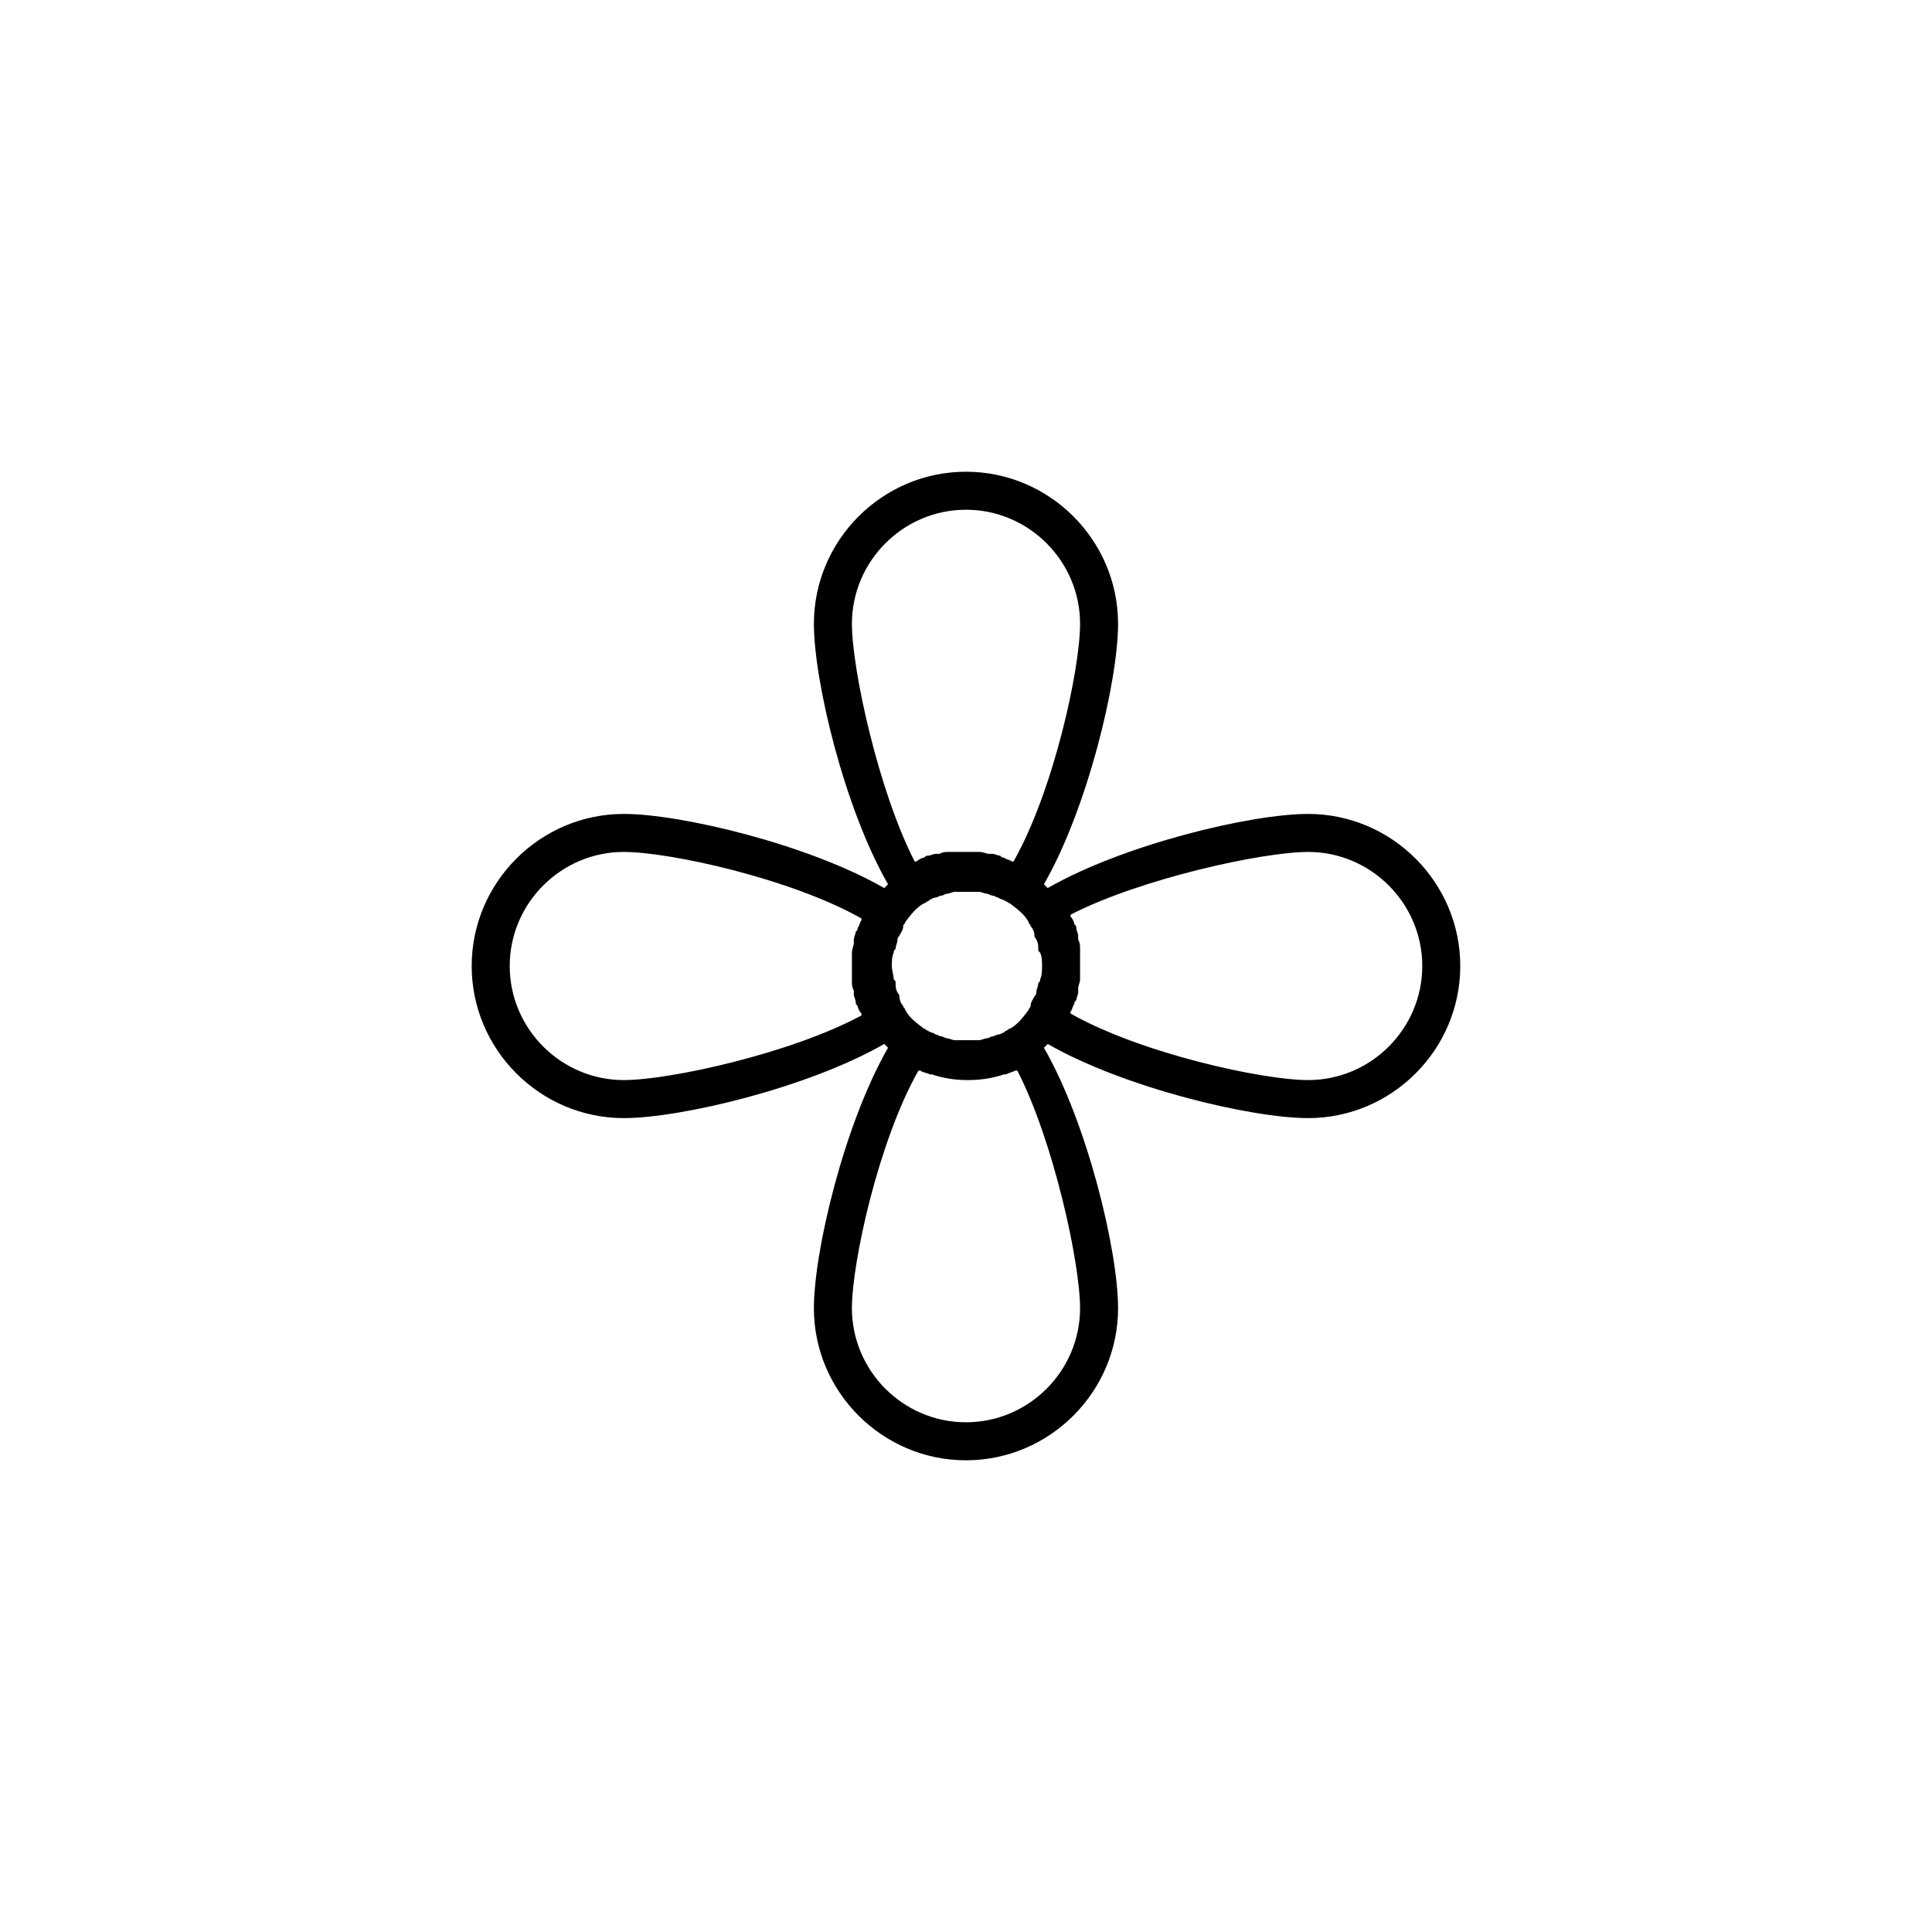
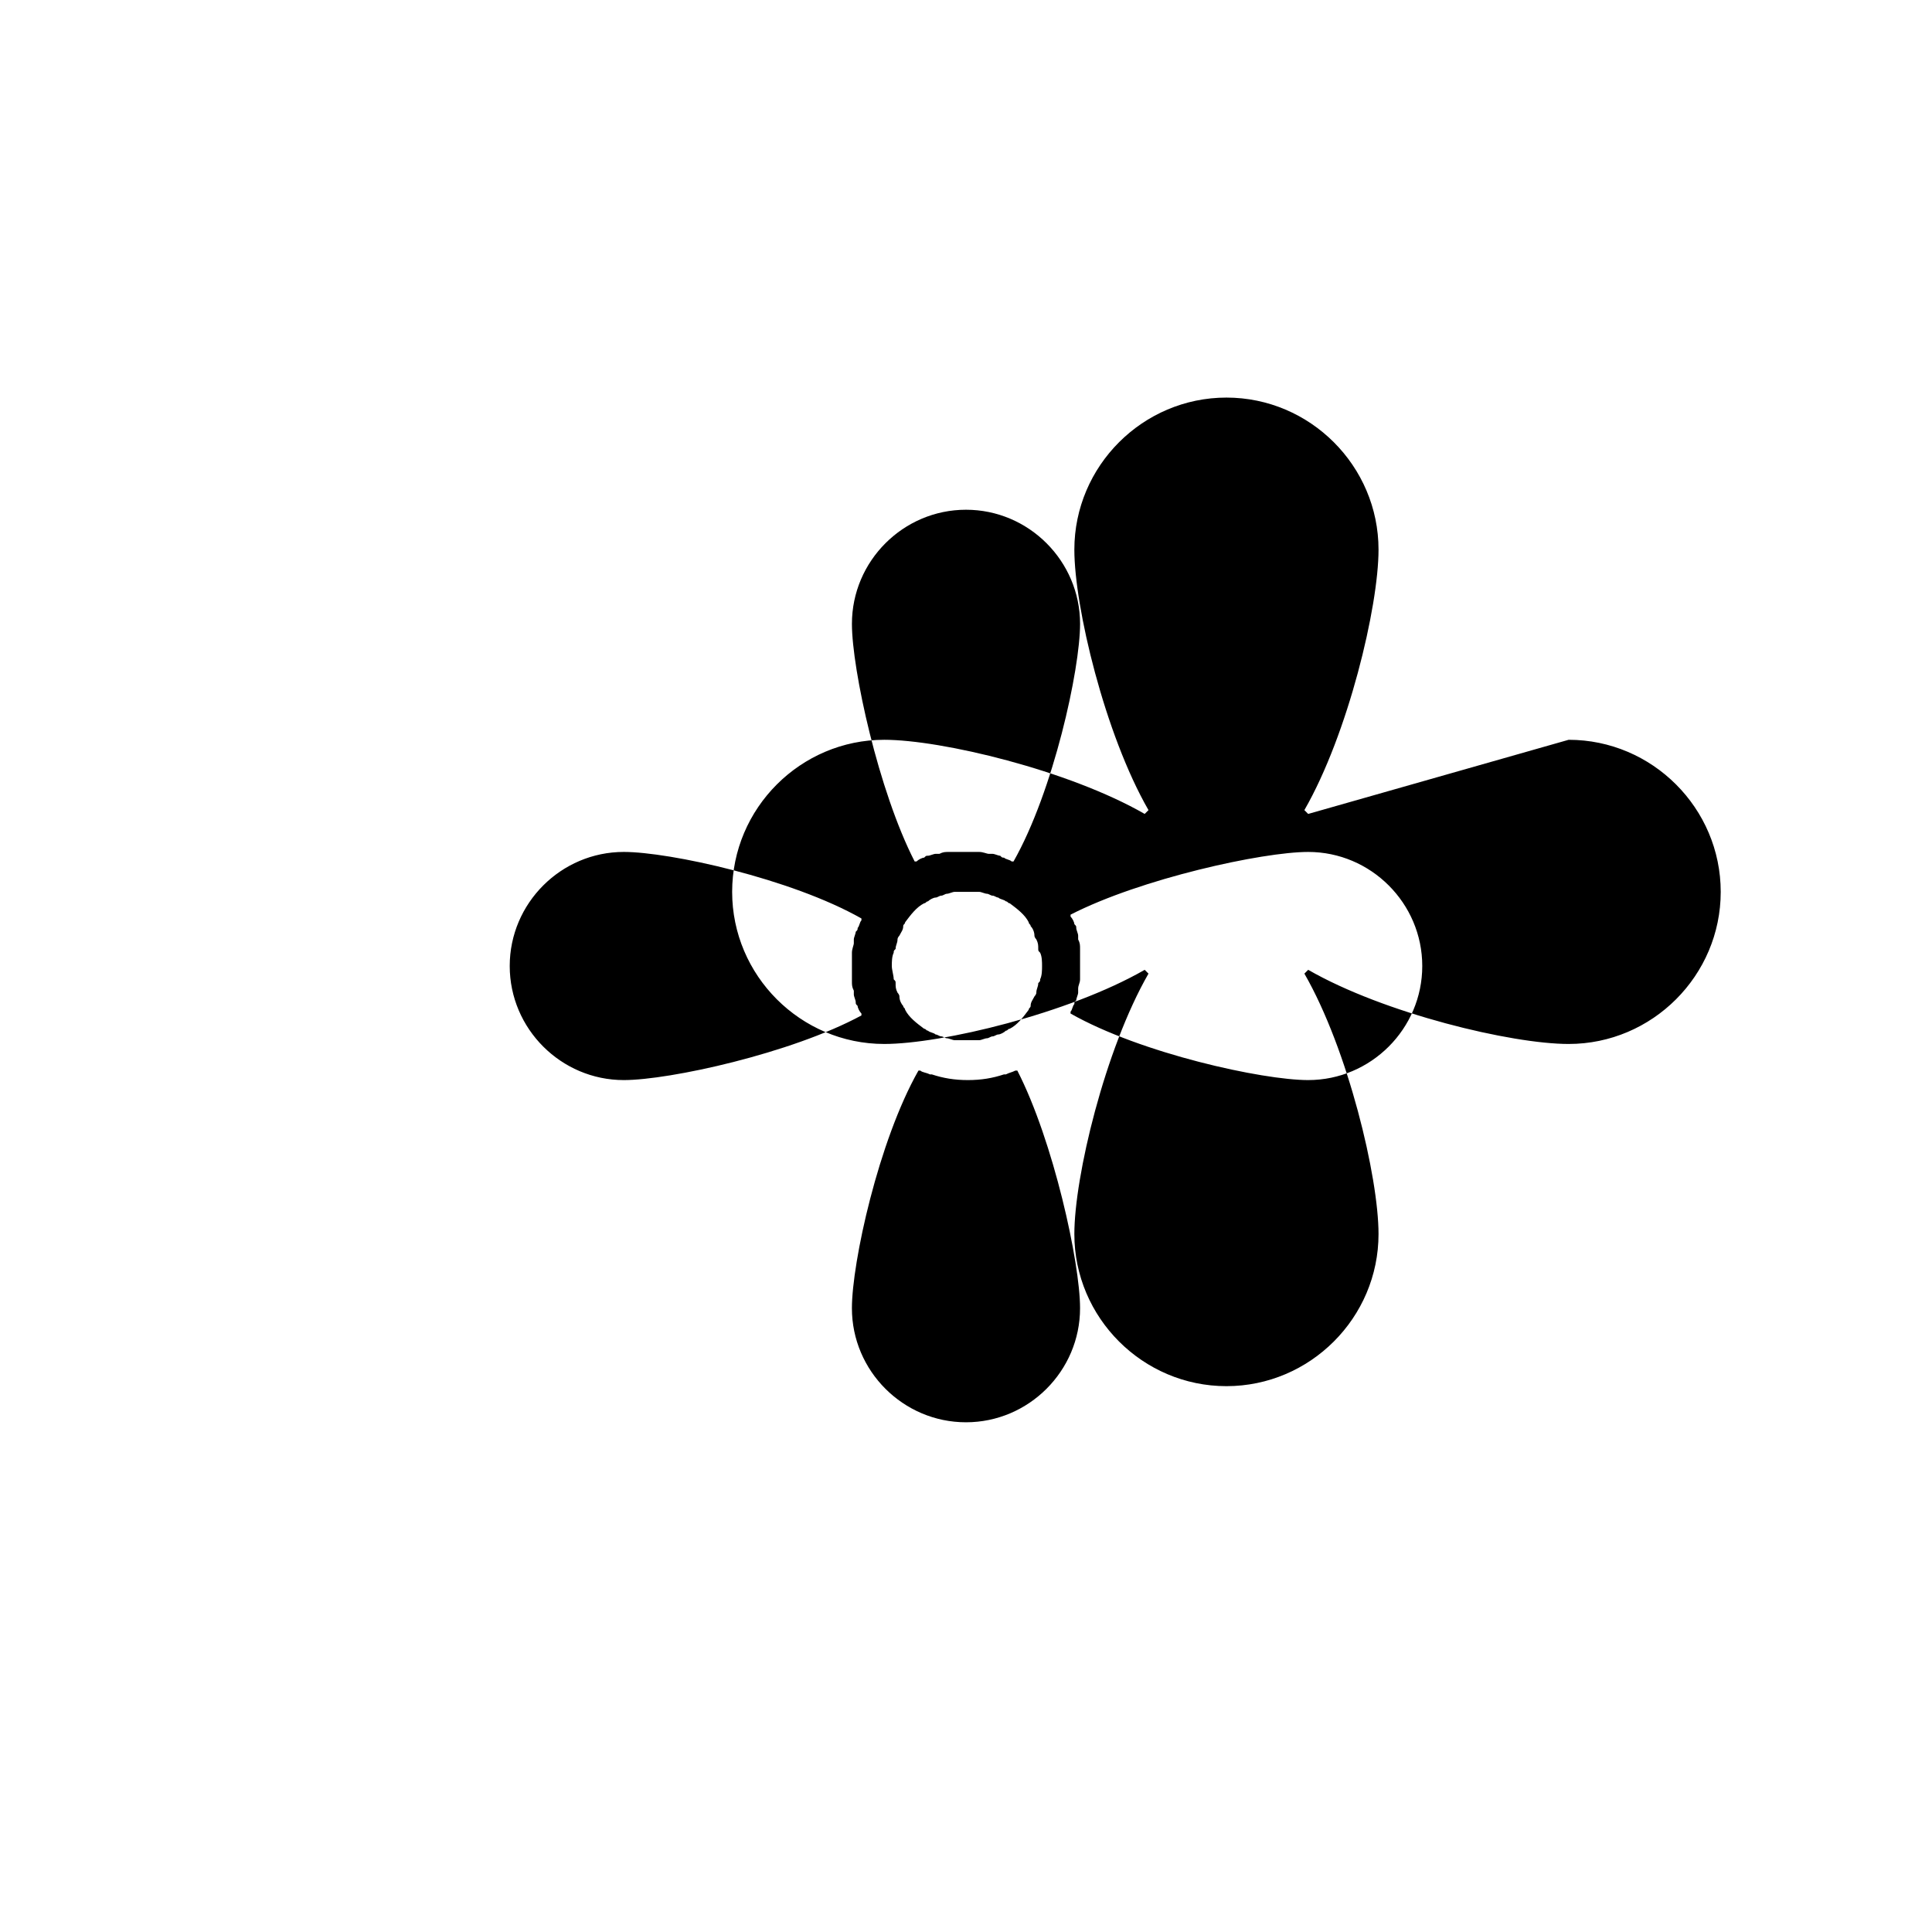
<svg xmlns="http://www.w3.org/2000/svg" fill="#000000" width="800px" height="800px" version="1.1" viewBox="144 144 512 512">
-   <path d="m490.68 359.7c-15.113 0-48.871 8.062-69.023 19.648l-1.008-1.008c11.59-20.152 19.652-53.91 19.652-69.023 0-22.168-18.137-40.305-40.305-40.305s-40.305 18.137-40.305 40.305c0 15.113 8.062 48.871 19.648 69.023l-1.008 1.008c-20.152-11.59-53.91-19.648-69.023-19.648-22.168 0-40.305 18.137-40.305 40.305s18.137 40.305 40.305 40.305c15.113 0 48.871-8.062 69.023-19.648l1.008 1.008c-11.59 20.152-19.648 53.906-19.648 69.02 0 22.168 18.137 40.305 40.305 40.305s40.305-18.137 40.305-40.305c0-15.113-8.062-48.871-19.648-69.023l1.008-1.008c20.152 11.59 53.906 19.652 69.02 19.652 22.168 0 40.305-18.137 40.305-40.305s-18.137-40.305-40.305-40.305zm-120.91 43.324v1.008c0 1.008 0 1.512 0.504 2.519v1.008c0 0.504 0.504 1.512 0.504 2.016 0 0.504 0 0.504 0.504 1.008 0 0.504 0.504 1.512 1.008 2.016v0.504c-18.641 10.074-50.887 17.129-62.977 17.129-16.625 0-30.23-13.602-30.23-30.23 0-16.625 13.602-30.23 30.23-30.23 12.09 0 44.336 7.055 62.977 17.633v0.504c-0.504 0.504-0.504 1.512-1.008 2.016 0 0.504 0 0.504-0.504 1.008 0 0.504-0.504 1.512-0.504 2.016v1.008c0 0.504-0.504 1.512-0.504 2.519v1.008 3.023 2.519zm0-93.707c0-16.625 13.602-30.23 30.23-30.23 16.625 0 30.23 13.602 30.23 30.23 0 12.09-7.055 44.336-17.633 62.977h-0.504c-0.504-0.504-1.512-0.504-2.016-1.008-0.504 0-0.504 0-1.008-0.504-0.504 0-1.512-0.504-2.016-0.504h-1.008c-0.504 0-1.512-0.504-2.519-0.504h-1.008-3.023-3.023-1.008c-1.008 0-1.512 0-2.519 0.504h-1.008c-0.504 0-1.512 0.504-2.016 0.504s-0.504 0-1.008 0.504c-0.504 0-1.512 0.504-2.016 1.008h-0.504c-9.57-18.641-16.625-50.887-16.625-62.977zm50.383 90.688c0 1.008 0 2.519-0.504 3.527 0 0.504 0 0.504-0.504 1.008 0 1.008-0.504 1.512-0.504 2.519 0 0.504-0.504 1.008-0.504 1.008-0.504 1.008-1.008 1.512-1.008 2.519 0 0.504-0.504 0.504-0.504 1.008-1.512 2.016-3.023 4.031-5.039 5.039-0.504 0-0.504 0.504-1.008 0.504-0.504 0.504-1.512 1.008-2.016 1.008s-1.008 0.504-1.512 0.504c-0.504 0-1.008 0.504-1.512 0.504-0.504 0-1.512 0.504-2.016 0.504h-1.008-4.535-1.008c-0.504 0-1.512-0.504-2.016-0.504-0.504 0-1.008-0.504-1.512-0.504-0.504 0-1.008-0.504-1.512-0.504-0.504-0.504-1.512-0.504-2.016-1.008-0.504 0-0.504-0.504-1.008-0.504-2.016-1.512-4.031-3.023-5.039-5.039 0-0.504-0.504-0.504-0.504-1.008-0.504-0.504-1.008-1.512-1.008-2.519 0-0.504-0.504-1.008-0.504-1.008-0.504-1.008-0.504-1.512-0.504-2.519 0-0.504 0-0.504-0.504-1.008 0-1.008-0.504-2.519-0.504-3.527s0-2.519 0.504-3.527c0-0.504 0-0.504 0.504-1.008 0-1.008 0.504-1.512 0.504-2.519 0-0.504 0.504-1.008 0.504-1.008 0.504-1.008 1.008-1.512 1.008-2.519 0-0.504 0.504-0.504 0.504-1.008 1.512-2.016 3.023-4.031 5.039-5.039 0.504 0 0.504-0.504 1.008-0.504 0.504-0.504 1.512-1.008 2.016-1.008s1.008-0.504 1.512-0.504c0.504 0 1.008-0.504 1.512-0.504 0.504 0 1.512-0.504 2.016-0.504h1.008 4.535 1.008c0.504 0 1.512 0.504 2.016 0.504 0.504 0 1.008 0.504 1.512 0.504 0.504 0 1.008 0.504 1.512 0.504 0.504 0.504 1.512 0.504 2.016 1.008 0.504 0 0.504 0.504 1.008 0.504 2.016 1.512 4.031 3.023 5.039 5.039 0 0.504 0.504 0.504 0.504 1.008 0.504 0.504 1.008 1.512 1.008 2.519 0 0.504 0.504 1.008 0.504 1.008 0.504 1.008 0.504 1.512 0.504 2.519 0 0.504 0 0.504 0.504 1.008 0.504 1.008 0.504 2.519 0.504 3.527zm10.074 90.684c0 16.625-13.602 30.23-30.23 30.23-16.625 0-30.23-13.602-30.23-30.23 0-12.09 7.055-44.336 17.633-62.977h0.504c0.504 0.504 1.512 0.504 2.519 1.008h0.504c3.023 1.008 6.047 1.512 9.574 1.512s6.551-0.504 9.574-1.512h0.504c1.008-0.504 1.512-0.504 2.519-1.008h0.504c9.57 18.641 16.625 50.887 16.625 62.977zm60.457-60.457c-12.09 0-44.336-7.055-62.977-17.633v-0.504c0.504-0.504 0.504-1.512 1.008-2.016 0-0.504 0-0.504 0.504-1.008 0-0.504 0.504-1.512 0.504-2.016v-1.008c0-1.008 0.504-1.512 0.504-2.519v-1.008-3.023-3.023-1.008c0-1.008 0-1.512-0.504-2.519v-1.008c0-0.504-0.504-1.512-0.504-2.016 0-0.504 0-0.504-0.504-1.008 0-0.504-0.504-1.512-1.008-2.016v-0.504c18.641-9.566 50.887-16.621 62.977-16.621 16.625 0 30.23 13.602 30.23 30.23 0 16.625-13.605 30.227-30.23 30.227z" />
+   <path d="m490.68 359.7l-1.008-1.008c11.59-20.152 19.652-53.91 19.652-69.023 0-22.168-18.137-40.305-40.305-40.305s-40.305 18.137-40.305 40.305c0 15.113 8.062 48.871 19.648 69.023l-1.008 1.008c-20.152-11.59-53.91-19.648-69.023-19.648-22.168 0-40.305 18.137-40.305 40.305s18.137 40.305 40.305 40.305c15.113 0 48.871-8.062 69.023-19.648l1.008 1.008c-11.59 20.152-19.648 53.906-19.648 69.02 0 22.168 18.137 40.305 40.305 40.305s40.305-18.137 40.305-40.305c0-15.113-8.062-48.871-19.648-69.023l1.008-1.008c20.152 11.59 53.906 19.652 69.02 19.652 22.168 0 40.305-18.137 40.305-40.305s-18.137-40.305-40.305-40.305zm-120.91 43.324v1.008c0 1.008 0 1.512 0.504 2.519v1.008c0 0.504 0.504 1.512 0.504 2.016 0 0.504 0 0.504 0.504 1.008 0 0.504 0.504 1.512 1.008 2.016v0.504c-18.641 10.074-50.887 17.129-62.977 17.129-16.625 0-30.23-13.602-30.23-30.23 0-16.625 13.602-30.23 30.23-30.23 12.09 0 44.336 7.055 62.977 17.633v0.504c-0.504 0.504-0.504 1.512-1.008 2.016 0 0.504 0 0.504-0.504 1.008 0 0.504-0.504 1.512-0.504 2.016v1.008c0 0.504-0.504 1.512-0.504 2.519v1.008 3.023 2.519zm0-93.707c0-16.625 13.602-30.23 30.23-30.23 16.625 0 30.23 13.602 30.23 30.23 0 12.09-7.055 44.336-17.633 62.977h-0.504c-0.504-0.504-1.512-0.504-2.016-1.008-0.504 0-0.504 0-1.008-0.504-0.504 0-1.512-0.504-2.016-0.504h-1.008c-0.504 0-1.512-0.504-2.519-0.504h-1.008-3.023-3.023-1.008c-1.008 0-1.512 0-2.519 0.504h-1.008c-0.504 0-1.512 0.504-2.016 0.504s-0.504 0-1.008 0.504c-0.504 0-1.512 0.504-2.016 1.008h-0.504c-9.57-18.641-16.625-50.887-16.625-62.977zm50.383 90.688c0 1.008 0 2.519-0.504 3.527 0 0.504 0 0.504-0.504 1.008 0 1.008-0.504 1.512-0.504 2.519 0 0.504-0.504 1.008-0.504 1.008-0.504 1.008-1.008 1.512-1.008 2.519 0 0.504-0.504 0.504-0.504 1.008-1.512 2.016-3.023 4.031-5.039 5.039-0.504 0-0.504 0.504-1.008 0.504-0.504 0.504-1.512 1.008-2.016 1.008s-1.008 0.504-1.512 0.504c-0.504 0-1.008 0.504-1.512 0.504-0.504 0-1.512 0.504-2.016 0.504h-1.008-4.535-1.008c-0.504 0-1.512-0.504-2.016-0.504-0.504 0-1.008-0.504-1.512-0.504-0.504 0-1.008-0.504-1.512-0.504-0.504-0.504-1.512-0.504-2.016-1.008-0.504 0-0.504-0.504-1.008-0.504-2.016-1.512-4.031-3.023-5.039-5.039 0-0.504-0.504-0.504-0.504-1.008-0.504-0.504-1.008-1.512-1.008-2.519 0-0.504-0.504-1.008-0.504-1.008-0.504-1.008-0.504-1.512-0.504-2.519 0-0.504 0-0.504-0.504-1.008 0-1.008-0.504-2.519-0.504-3.527s0-2.519 0.504-3.527c0-0.504 0-0.504 0.504-1.008 0-1.008 0.504-1.512 0.504-2.519 0-0.504 0.504-1.008 0.504-1.008 0.504-1.008 1.008-1.512 1.008-2.519 0-0.504 0.504-0.504 0.504-1.008 1.512-2.016 3.023-4.031 5.039-5.039 0.504 0 0.504-0.504 1.008-0.504 0.504-0.504 1.512-1.008 2.016-1.008s1.008-0.504 1.512-0.504c0.504 0 1.008-0.504 1.512-0.504 0.504 0 1.512-0.504 2.016-0.504h1.008 4.535 1.008c0.504 0 1.512 0.504 2.016 0.504 0.504 0 1.008 0.504 1.512 0.504 0.504 0 1.008 0.504 1.512 0.504 0.504 0.504 1.512 0.504 2.016 1.008 0.504 0 0.504 0.504 1.008 0.504 2.016 1.512 4.031 3.023 5.039 5.039 0 0.504 0.504 0.504 0.504 1.008 0.504 0.504 1.008 1.512 1.008 2.519 0 0.504 0.504 1.008 0.504 1.008 0.504 1.008 0.504 1.512 0.504 2.519 0 0.504 0 0.504 0.504 1.008 0.504 1.008 0.504 2.519 0.504 3.527zm10.074 90.684c0 16.625-13.602 30.23-30.23 30.23-16.625 0-30.23-13.602-30.23-30.23 0-12.09 7.055-44.336 17.633-62.977h0.504c0.504 0.504 1.512 0.504 2.519 1.008h0.504c3.023 1.008 6.047 1.512 9.574 1.512s6.551-0.504 9.574-1.512h0.504c1.008-0.504 1.512-0.504 2.519-1.008h0.504c9.57 18.641 16.625 50.887 16.625 62.977zm60.457-60.457c-12.09 0-44.336-7.055-62.977-17.633v-0.504c0.504-0.504 0.504-1.512 1.008-2.016 0-0.504 0-0.504 0.504-1.008 0-0.504 0.504-1.512 0.504-2.016v-1.008c0-1.008 0.504-1.512 0.504-2.519v-1.008-3.023-3.023-1.008c0-1.008 0-1.512-0.504-2.519v-1.008c0-0.504-0.504-1.512-0.504-2.016 0-0.504 0-0.504-0.504-1.008 0-0.504-0.504-1.512-1.008-2.016v-0.504c18.641-9.566 50.887-16.621 62.977-16.621 16.625 0 30.23 13.602 30.23 30.23 0 16.625-13.605 30.227-30.23 30.227z" />
</svg>